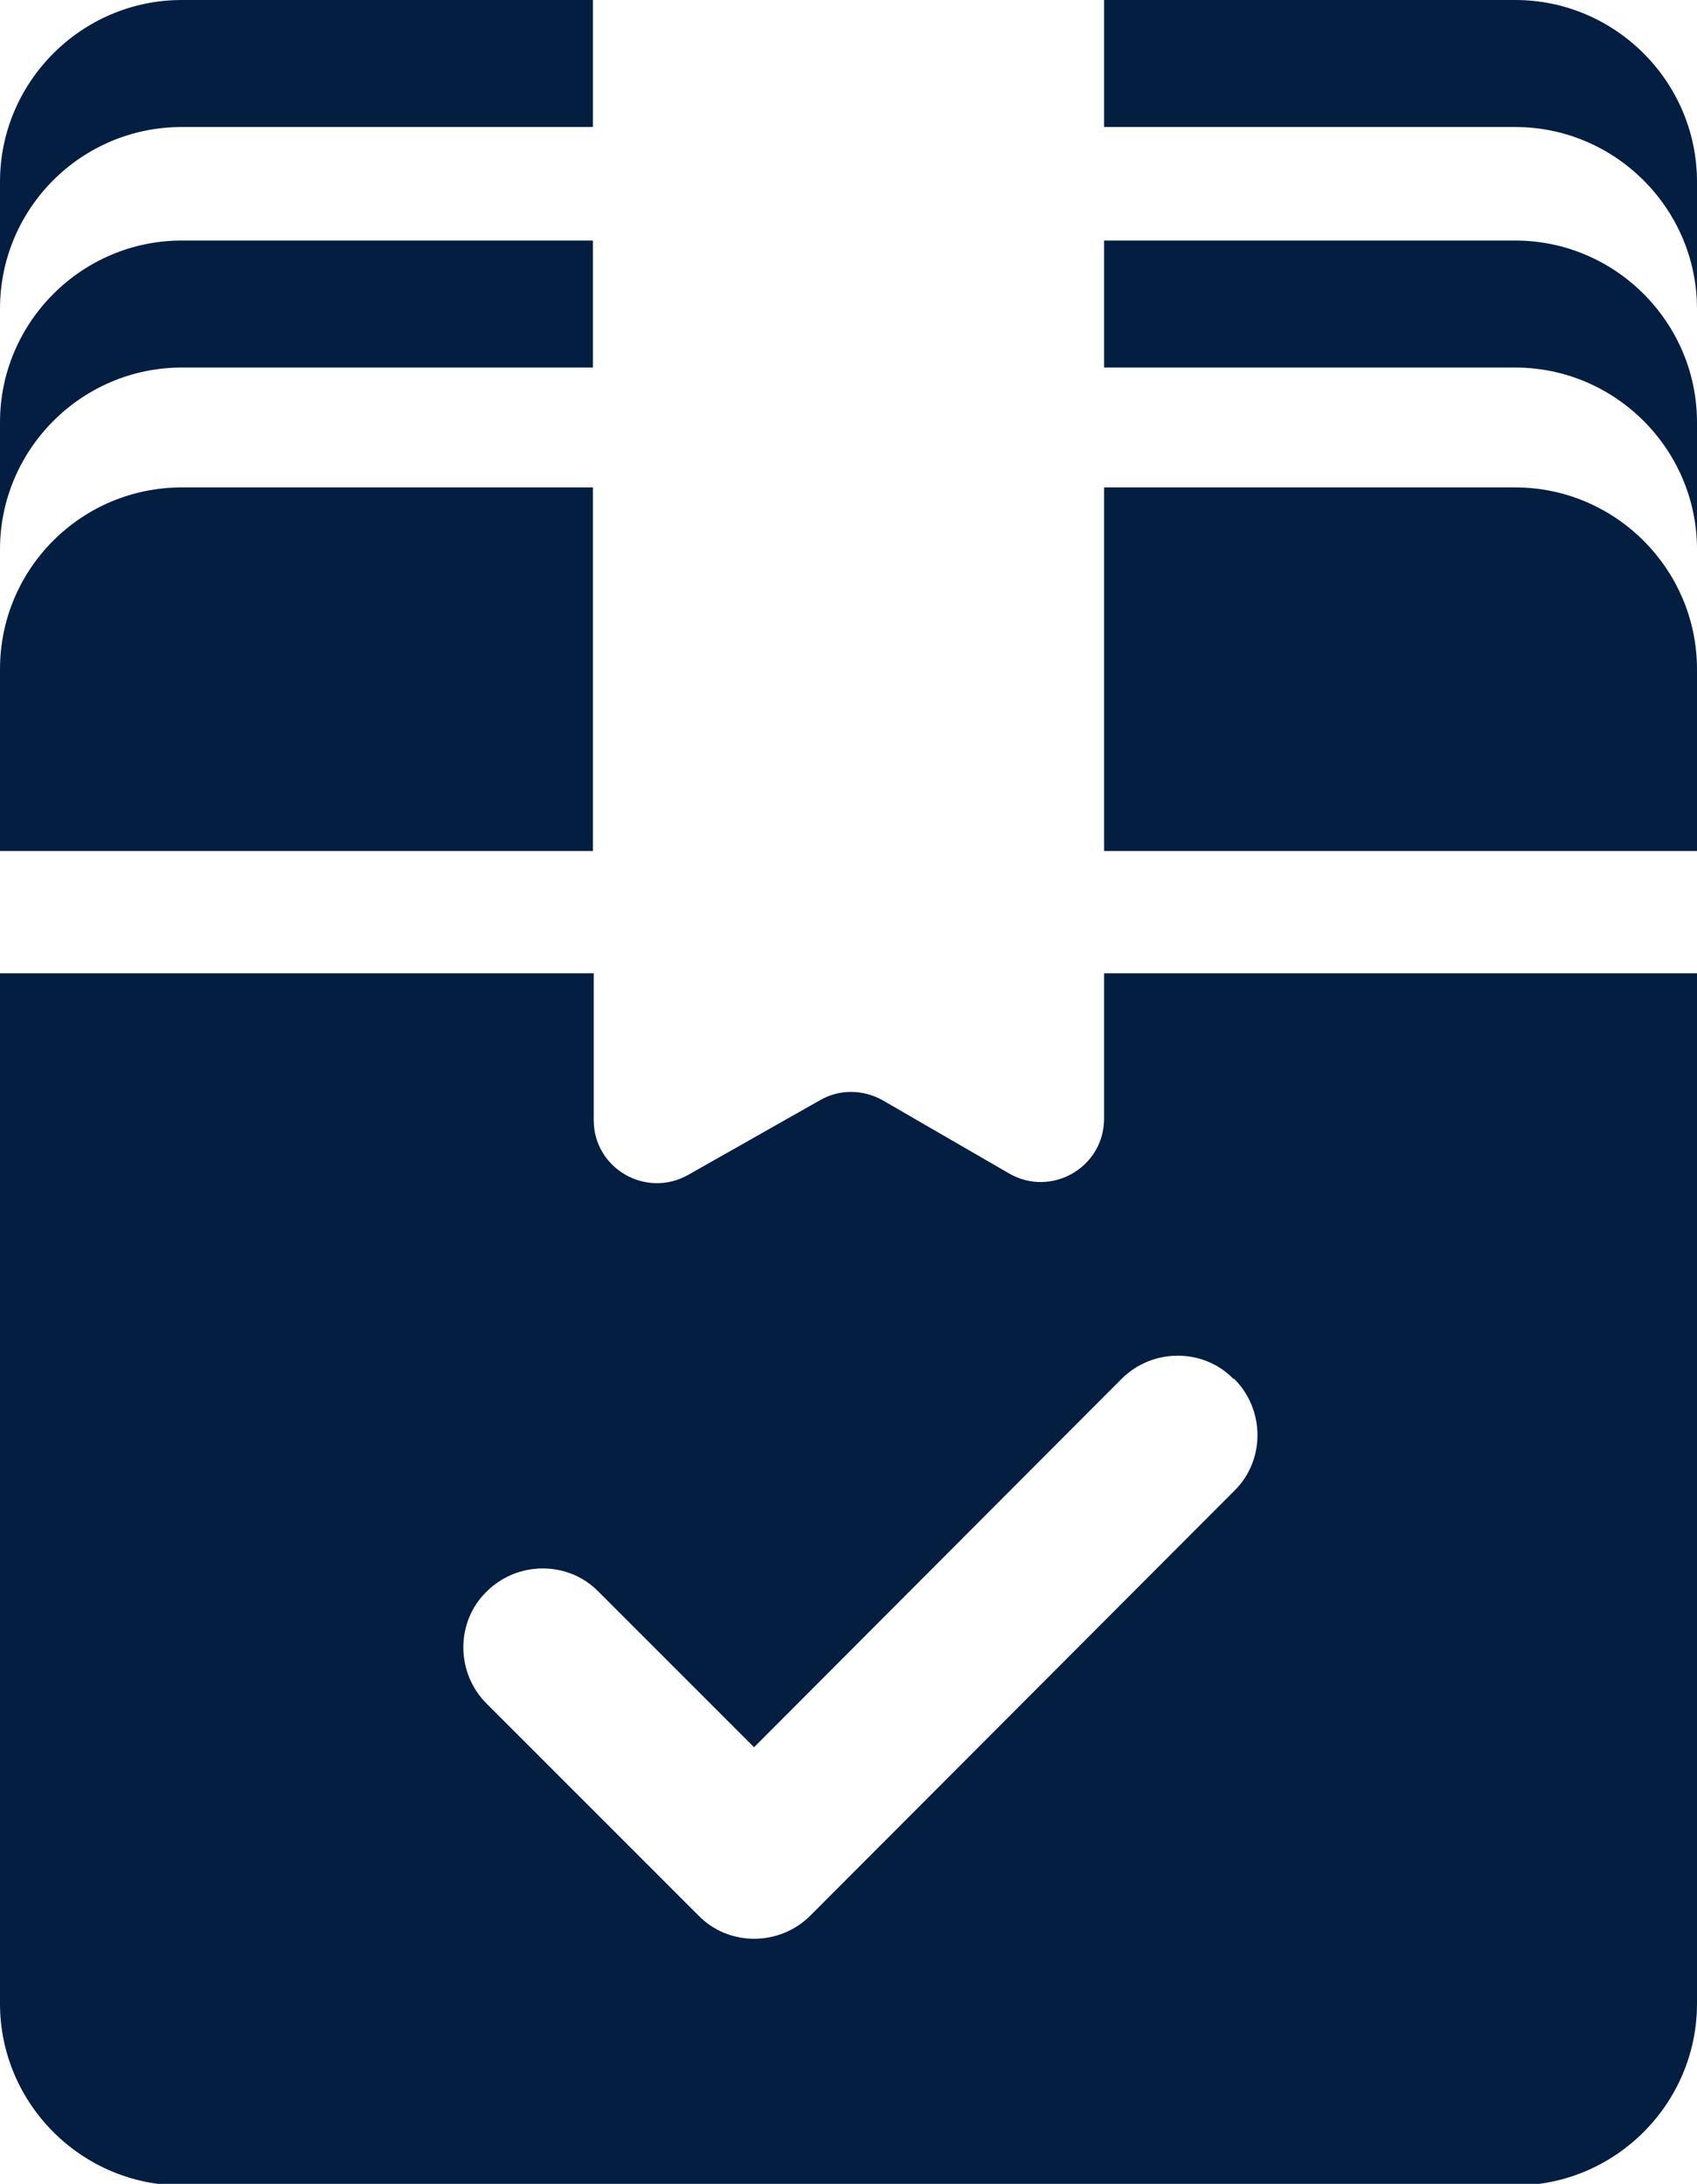
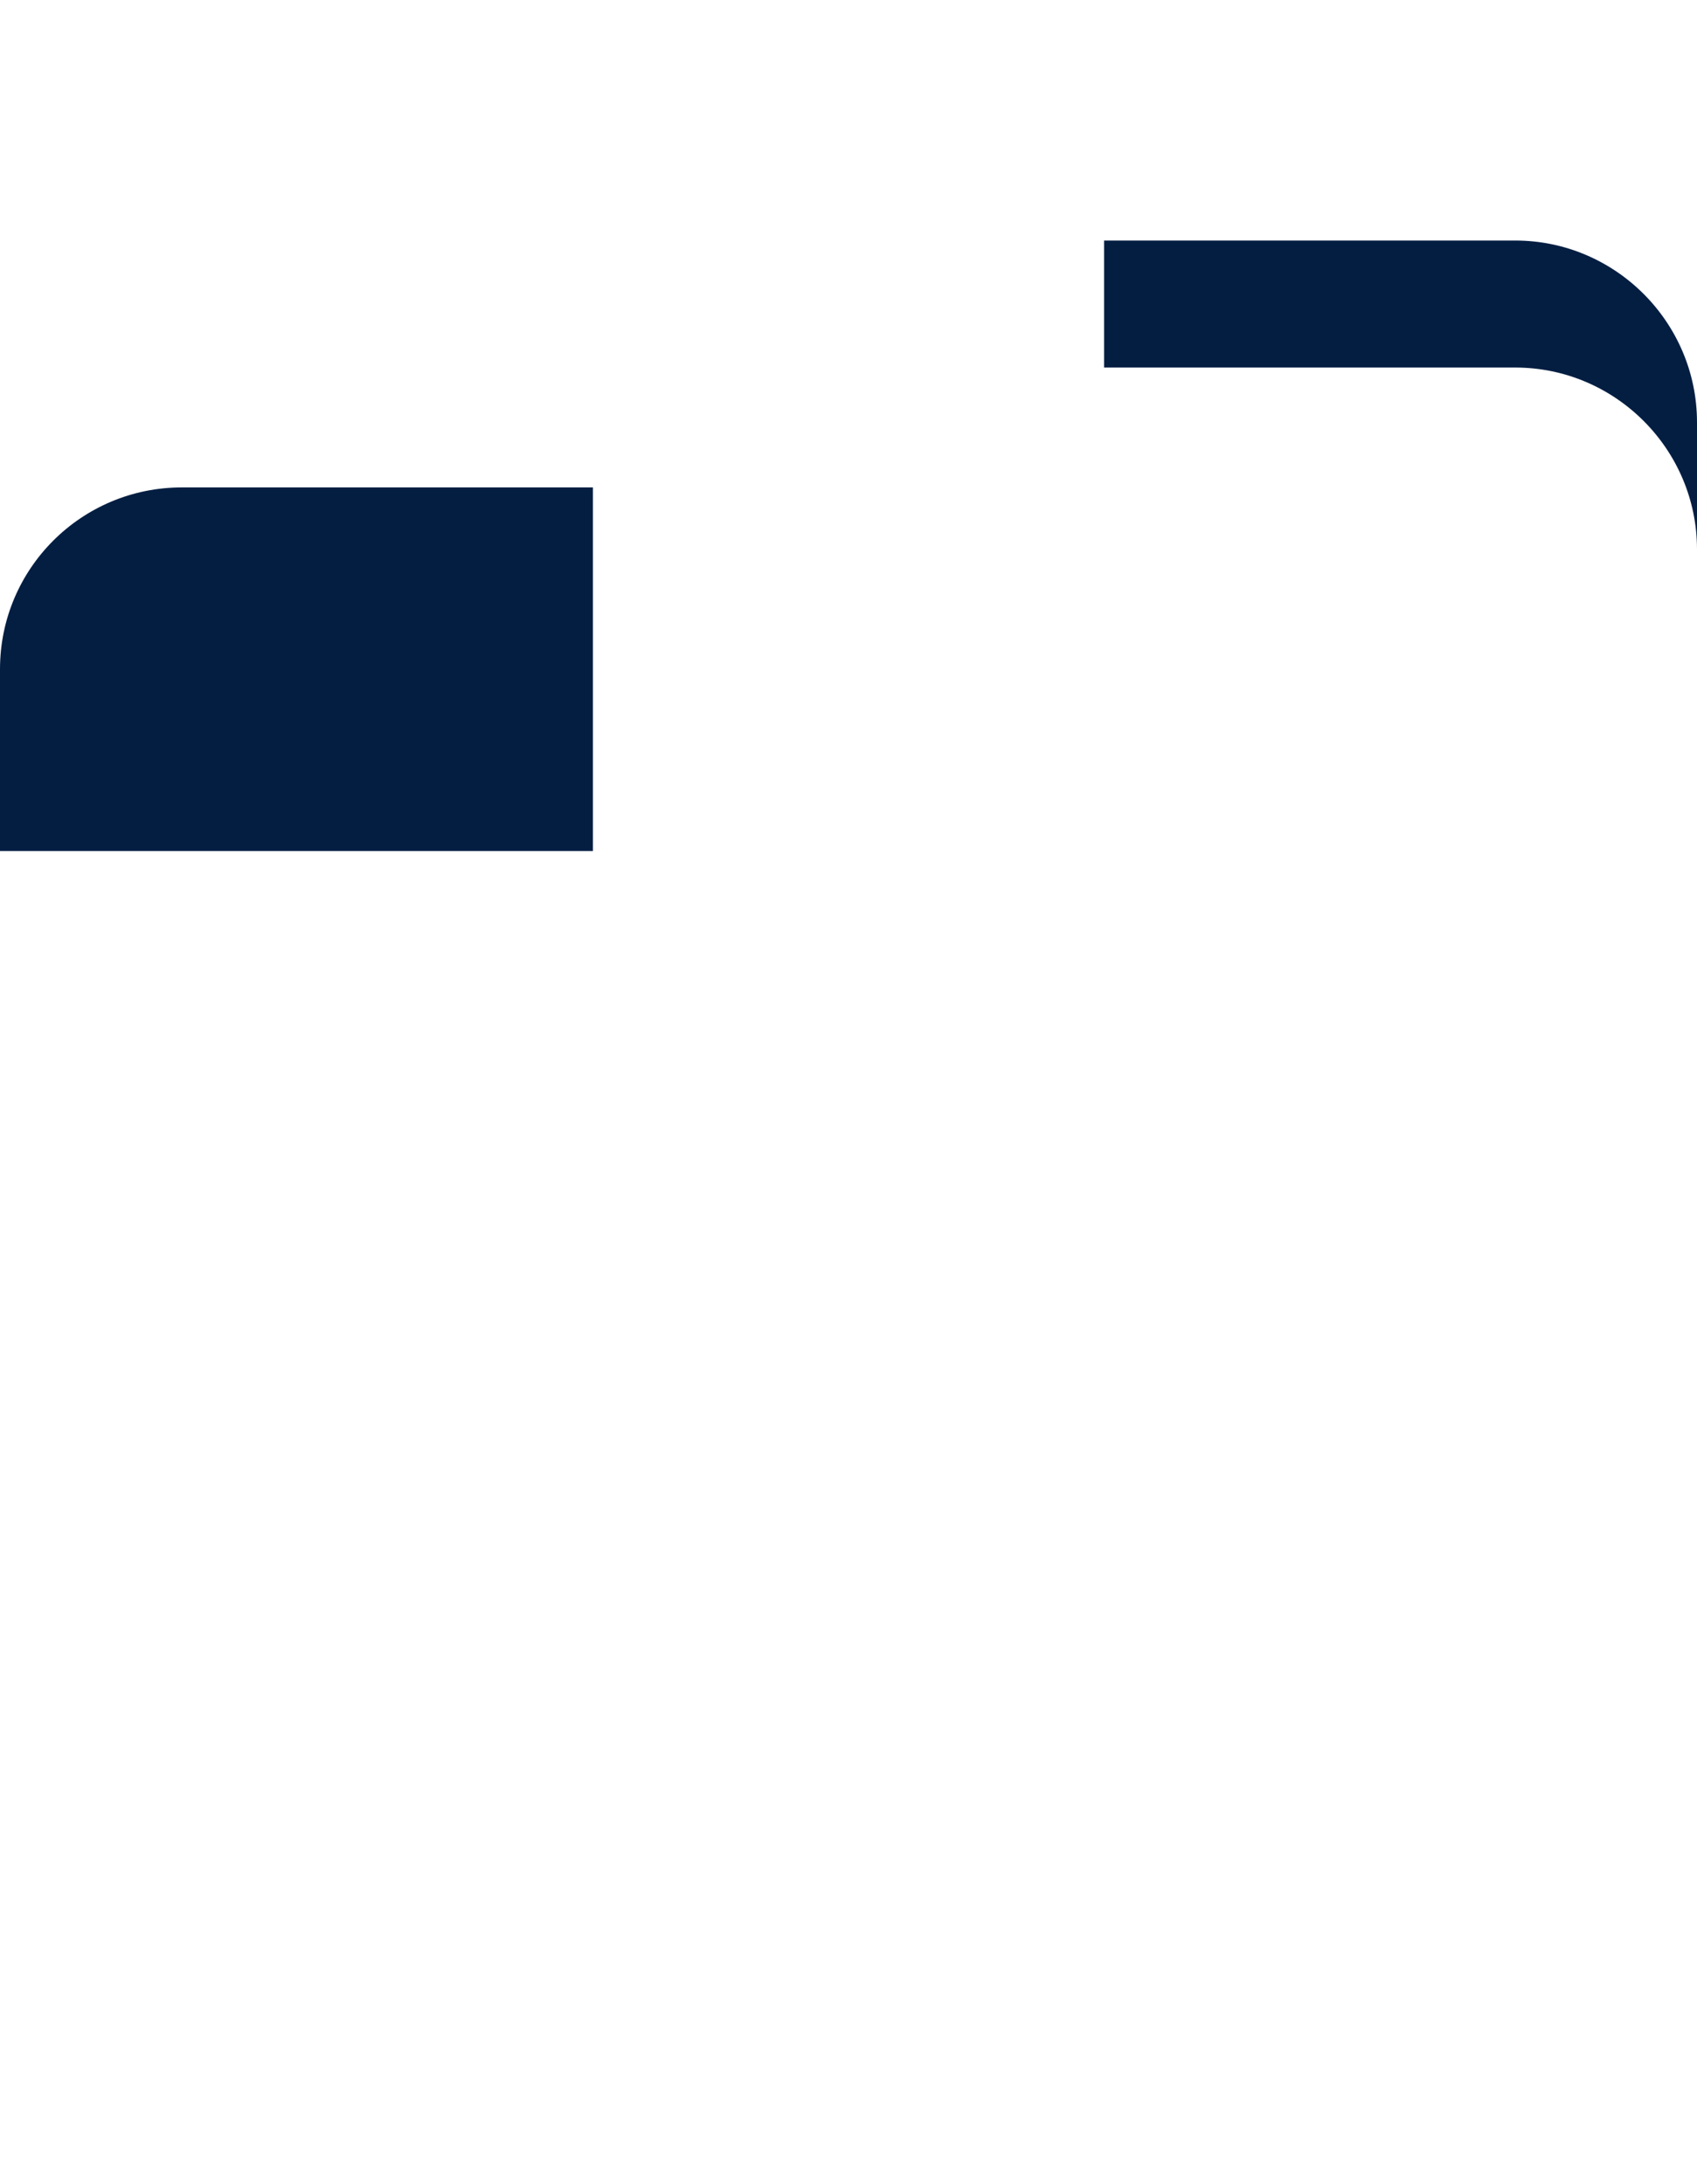
<svg xmlns="http://www.w3.org/2000/svg" id="Layer_2" data-name="Layer 2" viewBox="0 0 21.38 27.51">
  <defs>
    <style>
      .cls-1 {
        fill: #041e42;
        stroke-width: 0px;
      }
    </style>
  </defs>
  <g id="Layer_1-2" data-name="Layer 1">
    <g>
-       <path class="cls-1" d="M19.09,6.14h-5.18v4.58h7.47v-2.29c0-1.26-1.03-2.29-2.29-2.29Z" />
      <path class="cls-1" d="M0,8.43v2.29h7.47v-4.58H2.29C1.03,6.14,0,7.16,0,8.43Z" />
-       <path class="cls-1" d="M13.91,14.09c0,.62-.67,1-1.2.69l-1.59-.92c-.25-.14-.55-.14-.79,0l-1.66.94c-.53.3-1.19-.08-1.19-.69v-1.85H0v12.98c0,1.26,1.03,2.29,2.29,2.29h16.8c1.26,0,2.29-1.03,2.29-2.29v-12.98h-7.47v1.84ZM15.55,17.37c.39.39.39,1.03,0,1.41h0s-5.34,5.35-5.34,5.35c-.39.39-1.03.39-1.41,0l-2.67-2.67c-.39-.39-.39-1.03,0-1.41.39-.39,1.03-.39,1.41,0l1.96,1.96,4.63-4.64c.39-.39,1.03-.39,1.41,0Z" />
      <path class="cls-1" d="M19.09,3.03h-5.18v1.6h5.18c1.26,0,2.29,1.03,2.29,2.29v-1.6c0-1.26-1.03-2.29-2.29-2.29Z" />
-       <path class="cls-1" d="M2.29,4.63h5.18v-1.6H2.29c-1.26,0-2.29,1.03-2.29,2.29v1.6c0-1.26,1.03-2.29,2.29-2.29Z" />
-       <path class="cls-1" d="M19.09,0h-5.18v1.6h5.18c1.26,0,2.29,1.03,2.29,2.29v-1.6c0-1.26-1.03-2.29-2.29-2.29Z" />
-       <path class="cls-1" d="M2.29,1.6h5.18V0H2.29C1.03,0,0,1.03,0,2.29v1.6C0,2.62,1.03,1.6,2.29,1.6Z" />
    </g>
  </g>
</svg>